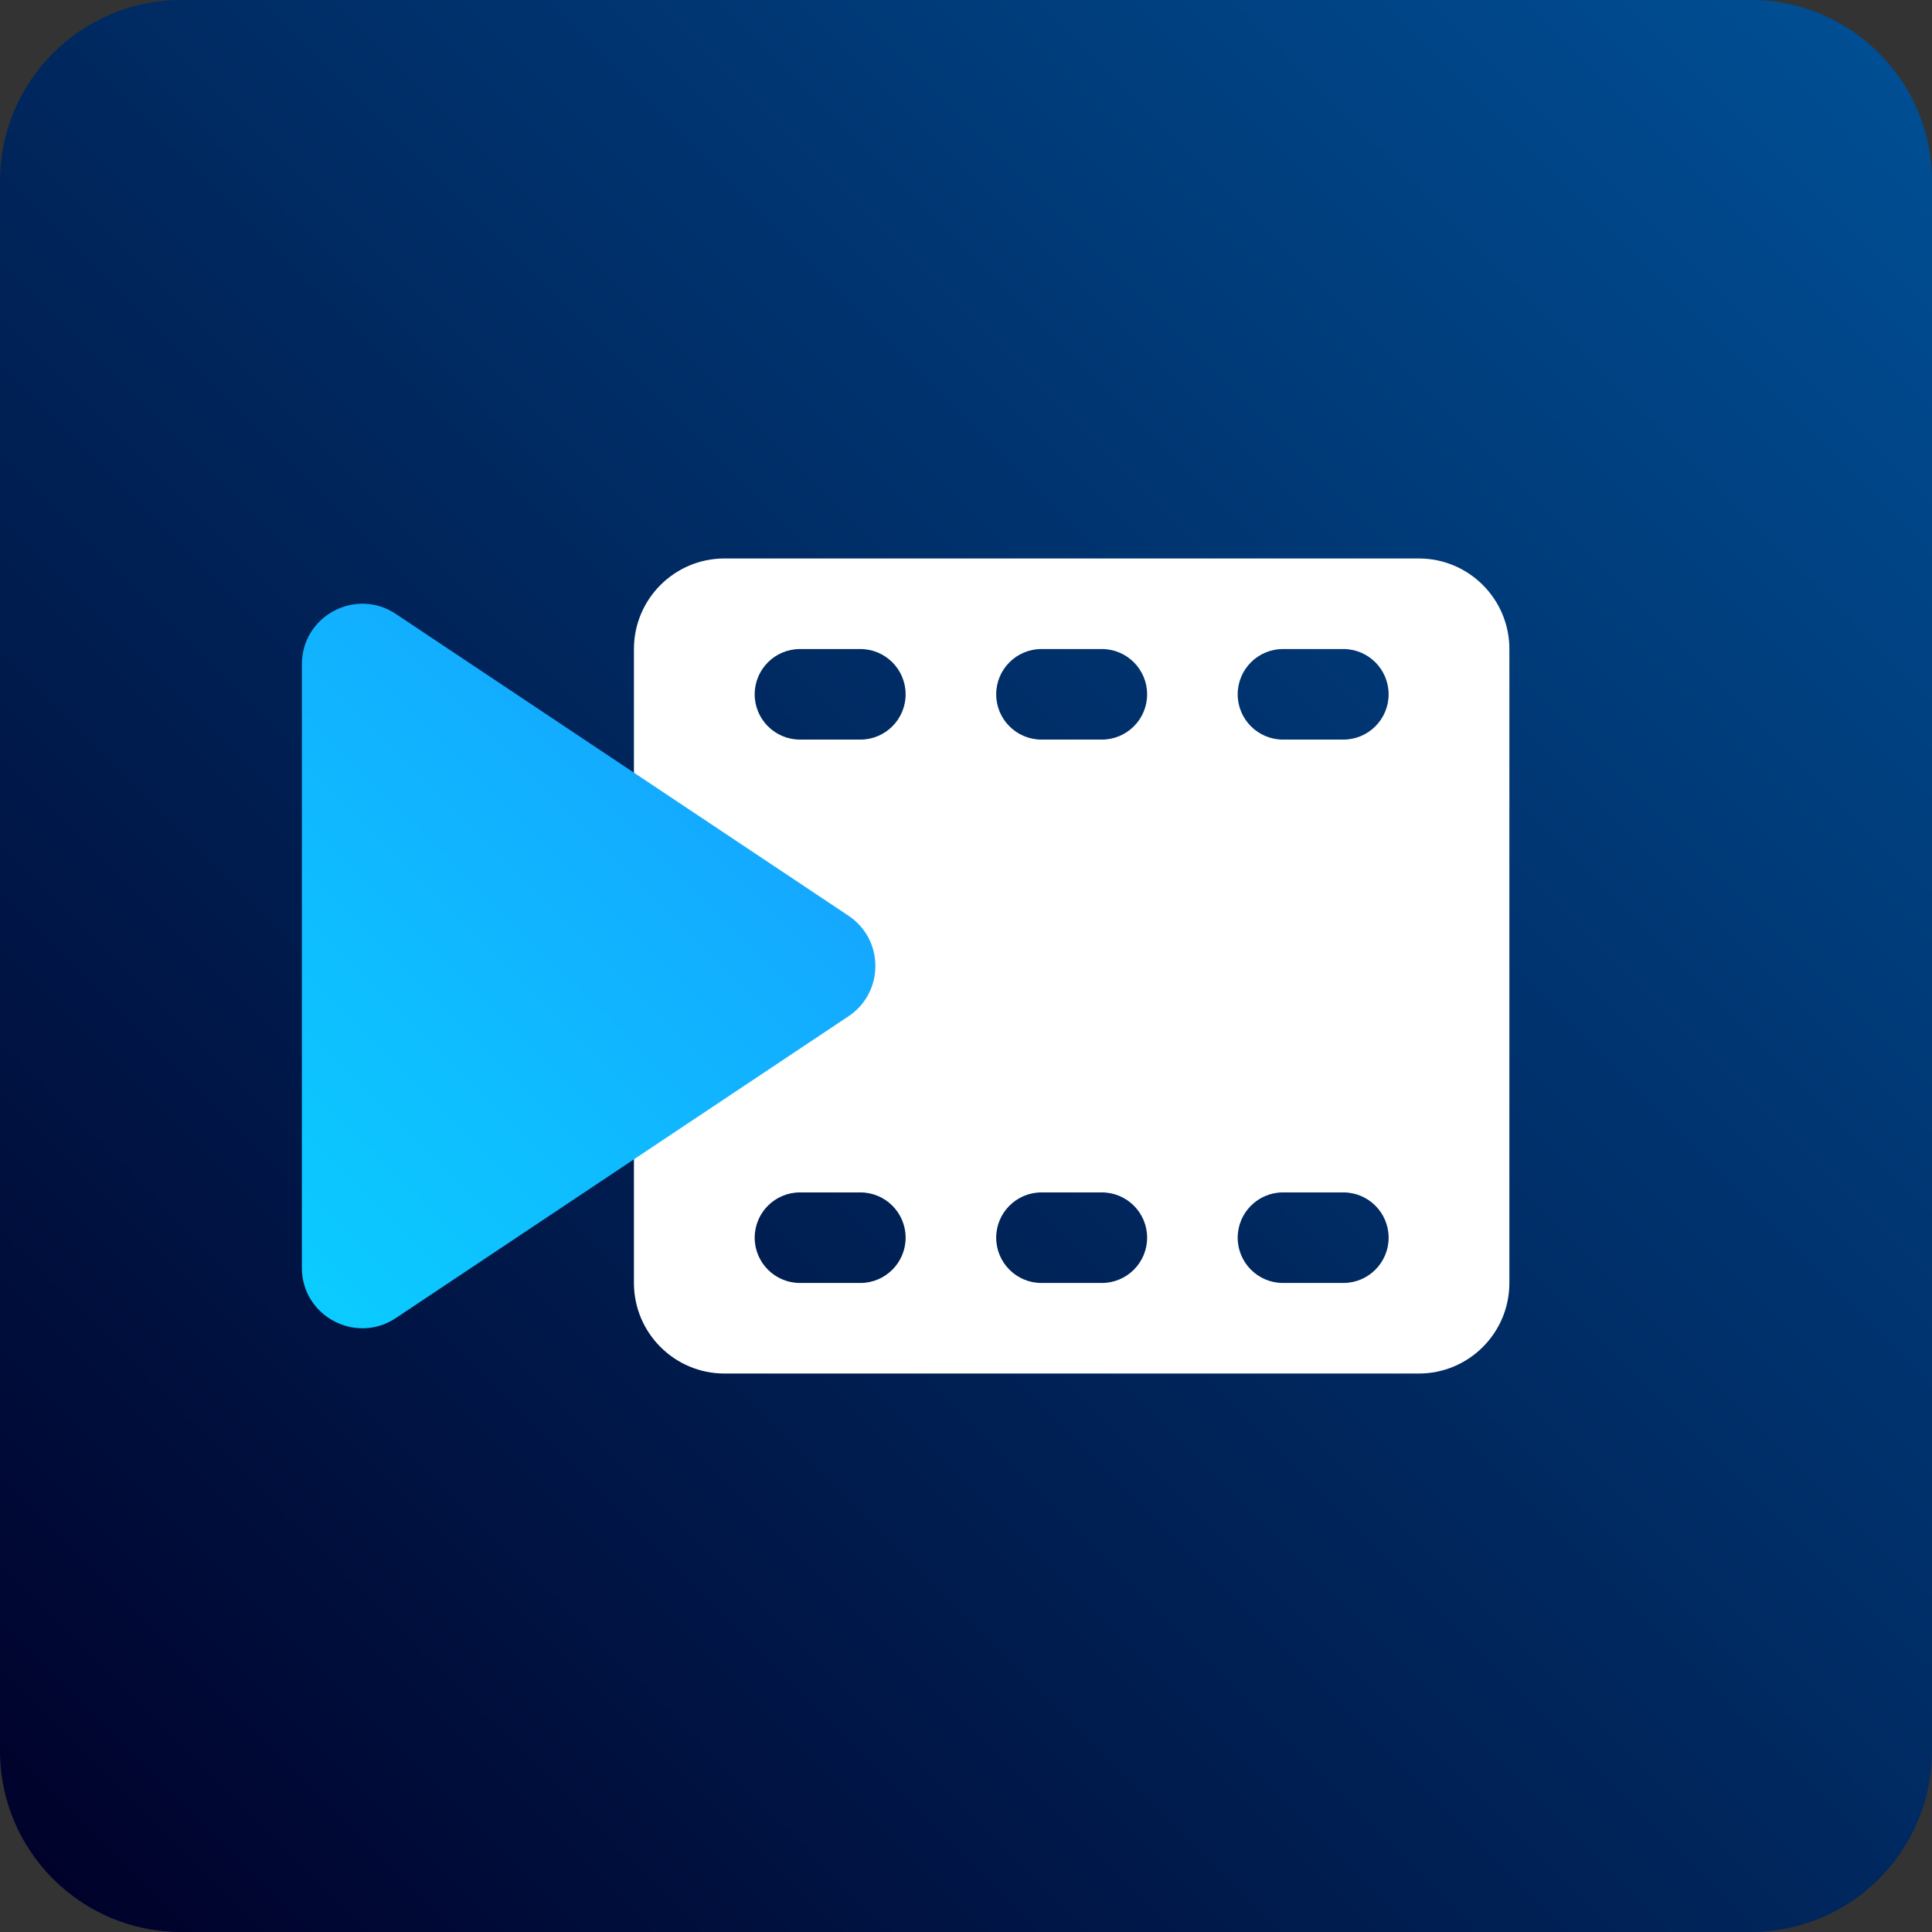
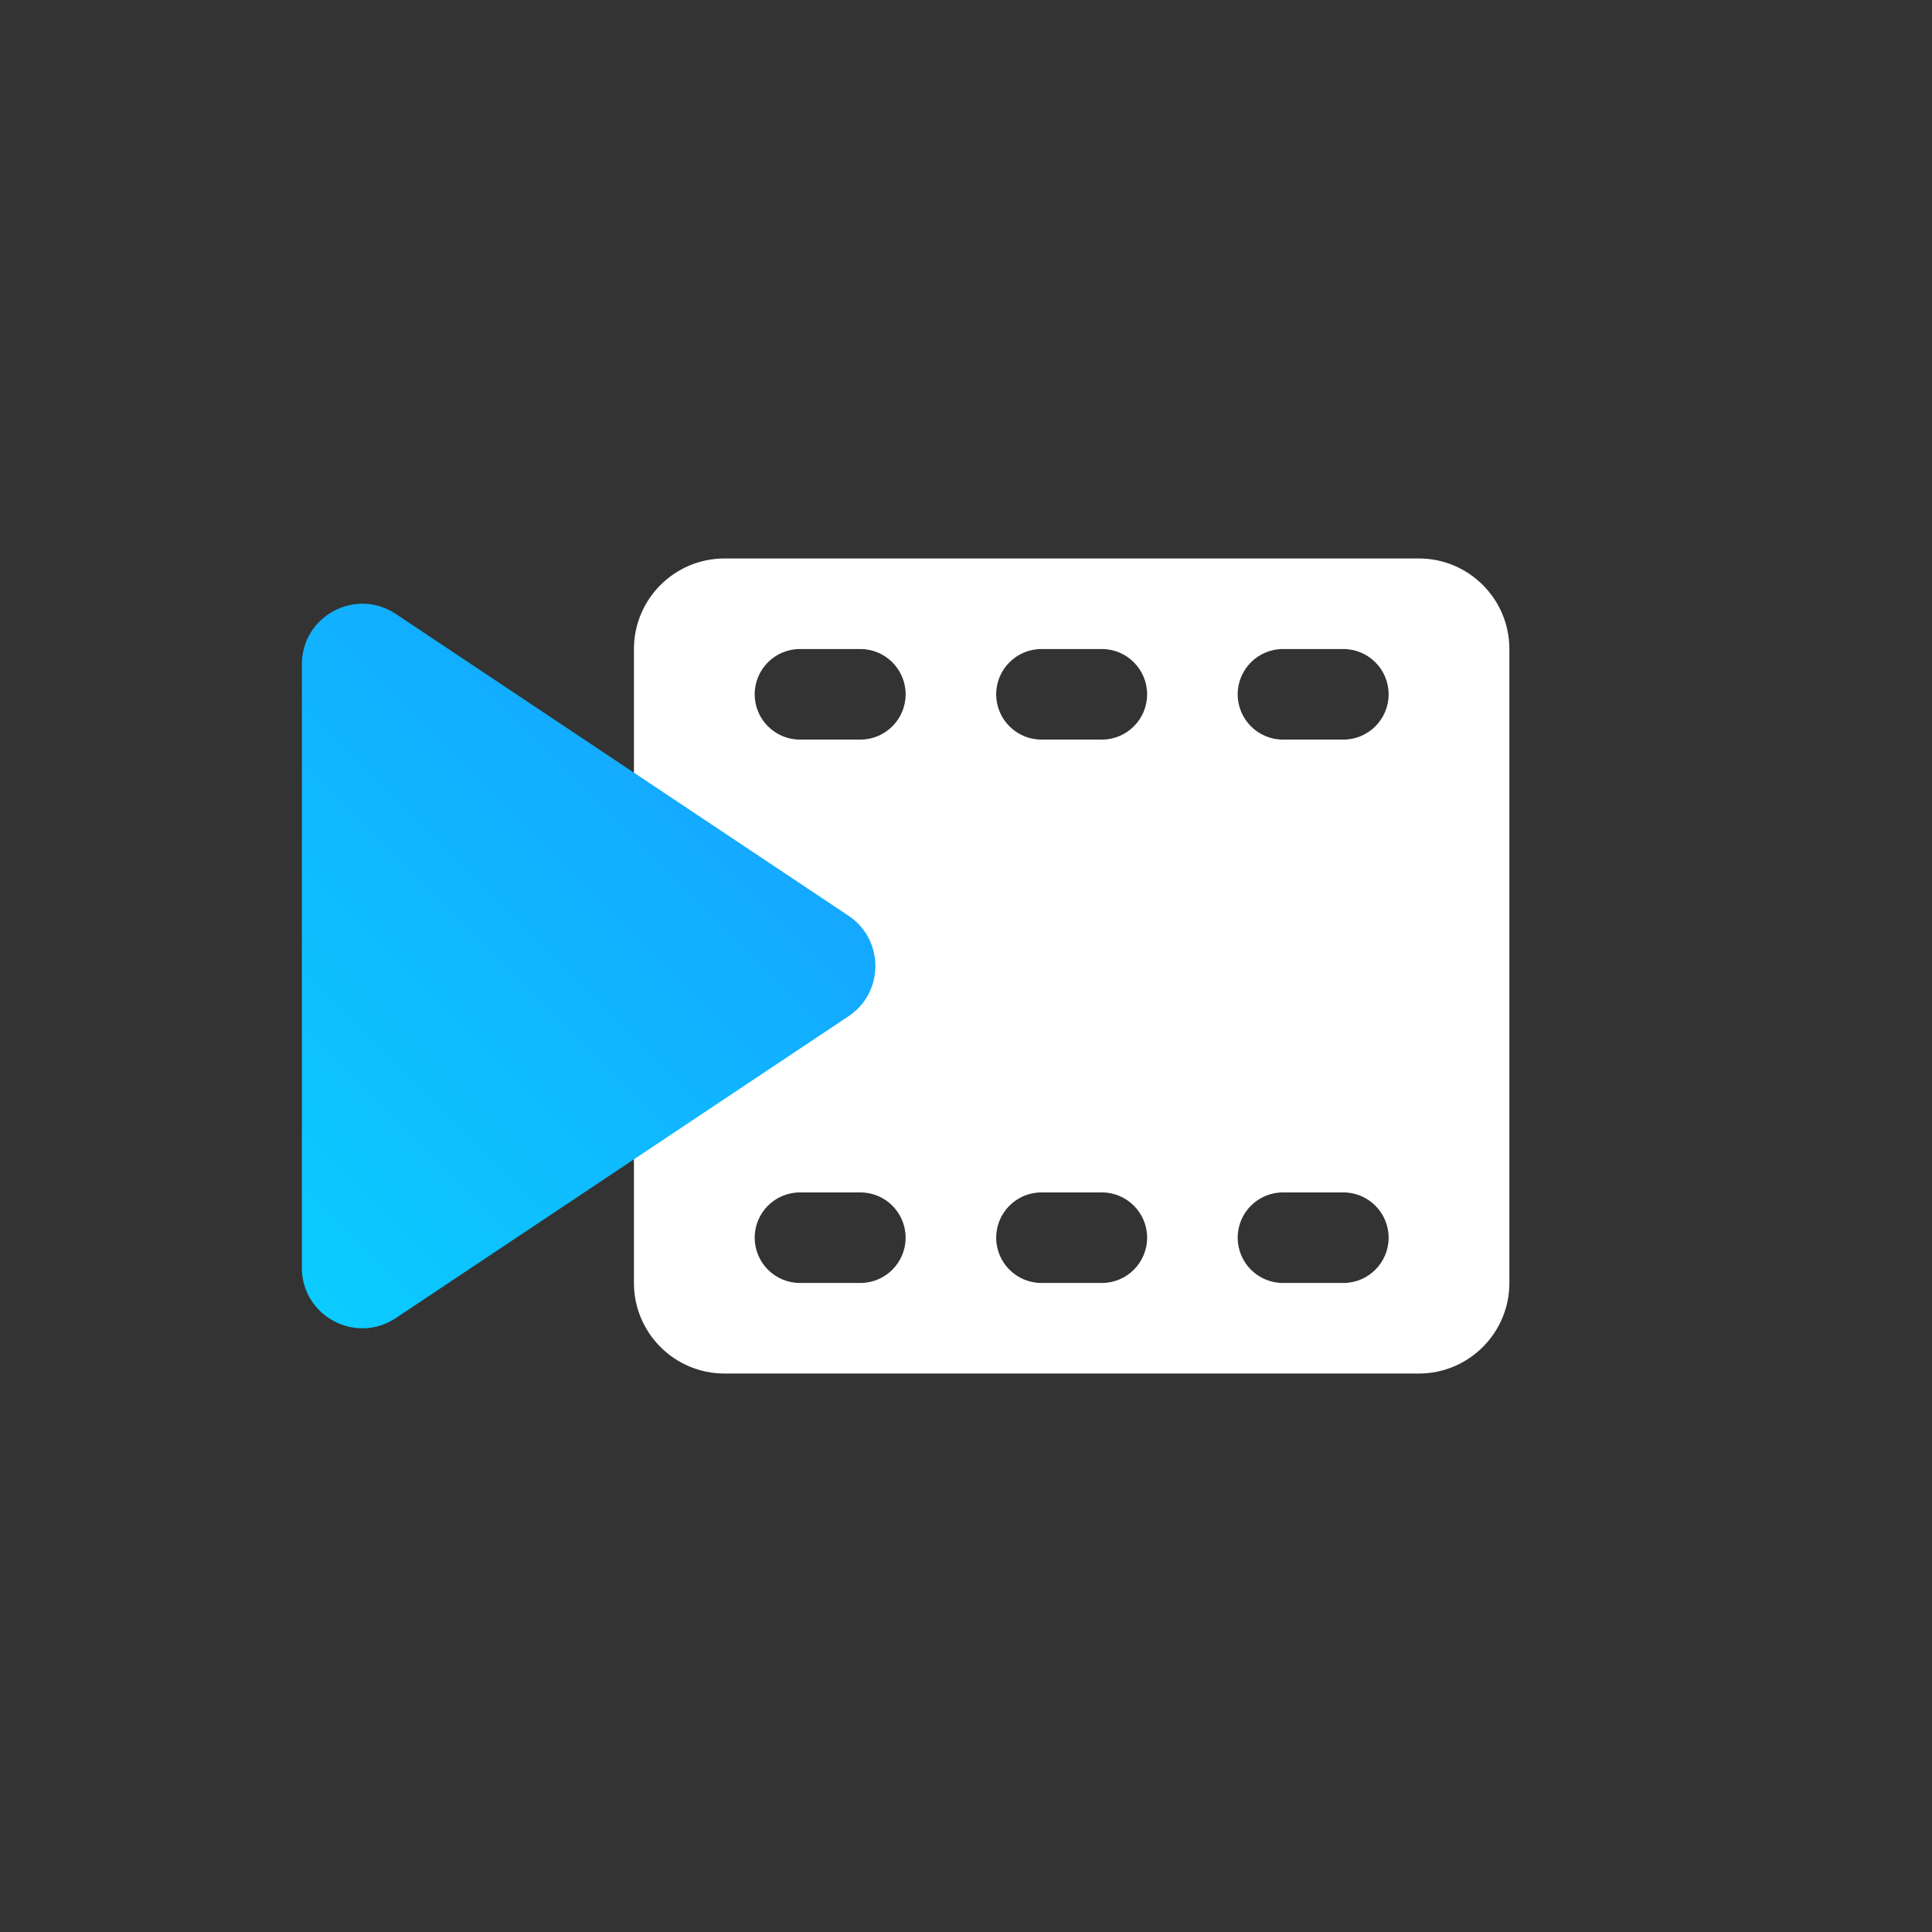
<svg xmlns="http://www.w3.org/2000/svg" version="1.1" overflow="visible" width="128px" height="128px" viewBox="0 0 96 96">
  <rect x="0" y="0" width="96" height="96" fill="#333333" stroke="none" />
  <defs>
    <linearGradient id="LinearGradient" gradientUnits="userSpaceOnUse" x1="0" y1="0" x2="135.764" y2="0" gradientTransform="translate(0 96) rotate(-45)">
      <stop offset="0" stop-color="#000028" />
      <stop offset="1" stop-color="#005096" />
    </linearGradient>
    <linearGradient id="LinearGradient_1" gradientUnits="userSpaceOnUse" x1="0" y1="0" x2="50.91" y2="0" gradientTransform="translate(50.998 30) rotate(134.999)">
      <stop offset="0" stop-color="#1996ff" />
      <stop offset="1" stop-color="#0acdff" />
    </linearGradient>
  </defs>
  <g id="Document">
-     <path d="M 0,87 C 0,84.873 0,11.128 0,9 C 0,4.032 4.032,0 9,0 C 11.127,0 84.872,0 87,0 C 91.968,0 96,4.032 96,9 C 96,11.128 96,84.873 96,87 C 96,91.968 91.968,96 87,96 C 84.872,96 11.127,96 9,96 C 4.032,96 0,91.968 0,87 Z" fill="url(#LinearGradient)" />
    <path d="M 31.5,63.75 C 31.5,62.686 31.5,33.314 31.5,32.25 C 31.5,29.766 33.516,27.75 36,27.75 L 70.5,27.75 C 72.984,27.75 75,29.766 75,32.25 C 75,33.314 75,62.686 75,63.75 C 75,66.234 72.984,68.25 70.5,68.25 L 36,68.25 C 33.516,68.25 31.5,66.234 31.5,63.75 Z M 45,61.5 C 45,60.258 43.992,59.25 42.75,59.25 L 39.75,59.25 C 38.508,59.25 37.5,60.258 37.5,61.5 C 37.5,62.742 38.508,63.75 39.75,63.75 L 42.75,63.75 C 43.992,63.75 45,62.742 45,61.5 Z M 57,61.5 C 57,60.258 55.992,59.25 54.75,59.25 L 51.75,59.25 C 50.508,59.25 49.5,60.258 49.5,61.5 C 49.5,62.742 50.508,63.75 51.75,63.75 L 54.75,63.75 C 55.992,63.75 57,62.742 57,61.5 Z M 69,61.5 C 69,60.258 67.992,59.25 66.75,59.25 L 63.75,59.25 C 62.508,59.25 61.5,60.258 61.5,61.5 C 61.5,62.742 62.508,63.75 63.75,63.75 L 66.75,63.75 C 67.992,63.75 69,62.742 69,61.5 Z M 45,34.5 C 45,33.258 43.992,32.25 42.75,32.25 L 39.75,32.25 C 38.508,32.25 37.5,33.258 37.5,34.5 C 37.5,35.742 38.508,36.75 39.75,36.75 L 42.75,36.75 C 43.992,36.75 45,35.742 45,34.5 Z M 57,34.5 C 57,33.258 55.992,32.25 54.75,32.25 L 51.75,32.25 C 50.508,32.25 49.5,33.258 49.5,34.5 C 49.5,35.742 50.508,36.75 51.75,36.75 L 54.75,36.75 C 55.992,36.75 57,35.742 57,34.5 Z M 69,34.5 C 69,33.258 67.992,32.25 66.75,32.25 L 63.75,32.25 C 62.508,32.25 61.5,33.258 61.5,34.5 C 61.5,35.742 62.508,36.75 63.75,36.75 L 66.75,36.75 C 67.992,36.75 69,35.742 69,34.5 Z" fill="#ffffff" />
    <path d="M 15,62.999 L 15.001,33 C 15.001,30.609 17.675,29.178 19.665,30.504 L 42.164,45.504 C 43.942,46.69 43.942,49.311 42.164,50.497 L 19.664,65.496 C 17.674,66.822 14.999,65.39 15,62.999 Z" fill="url(#LinearGradient_1)" />
  </g>
</svg>